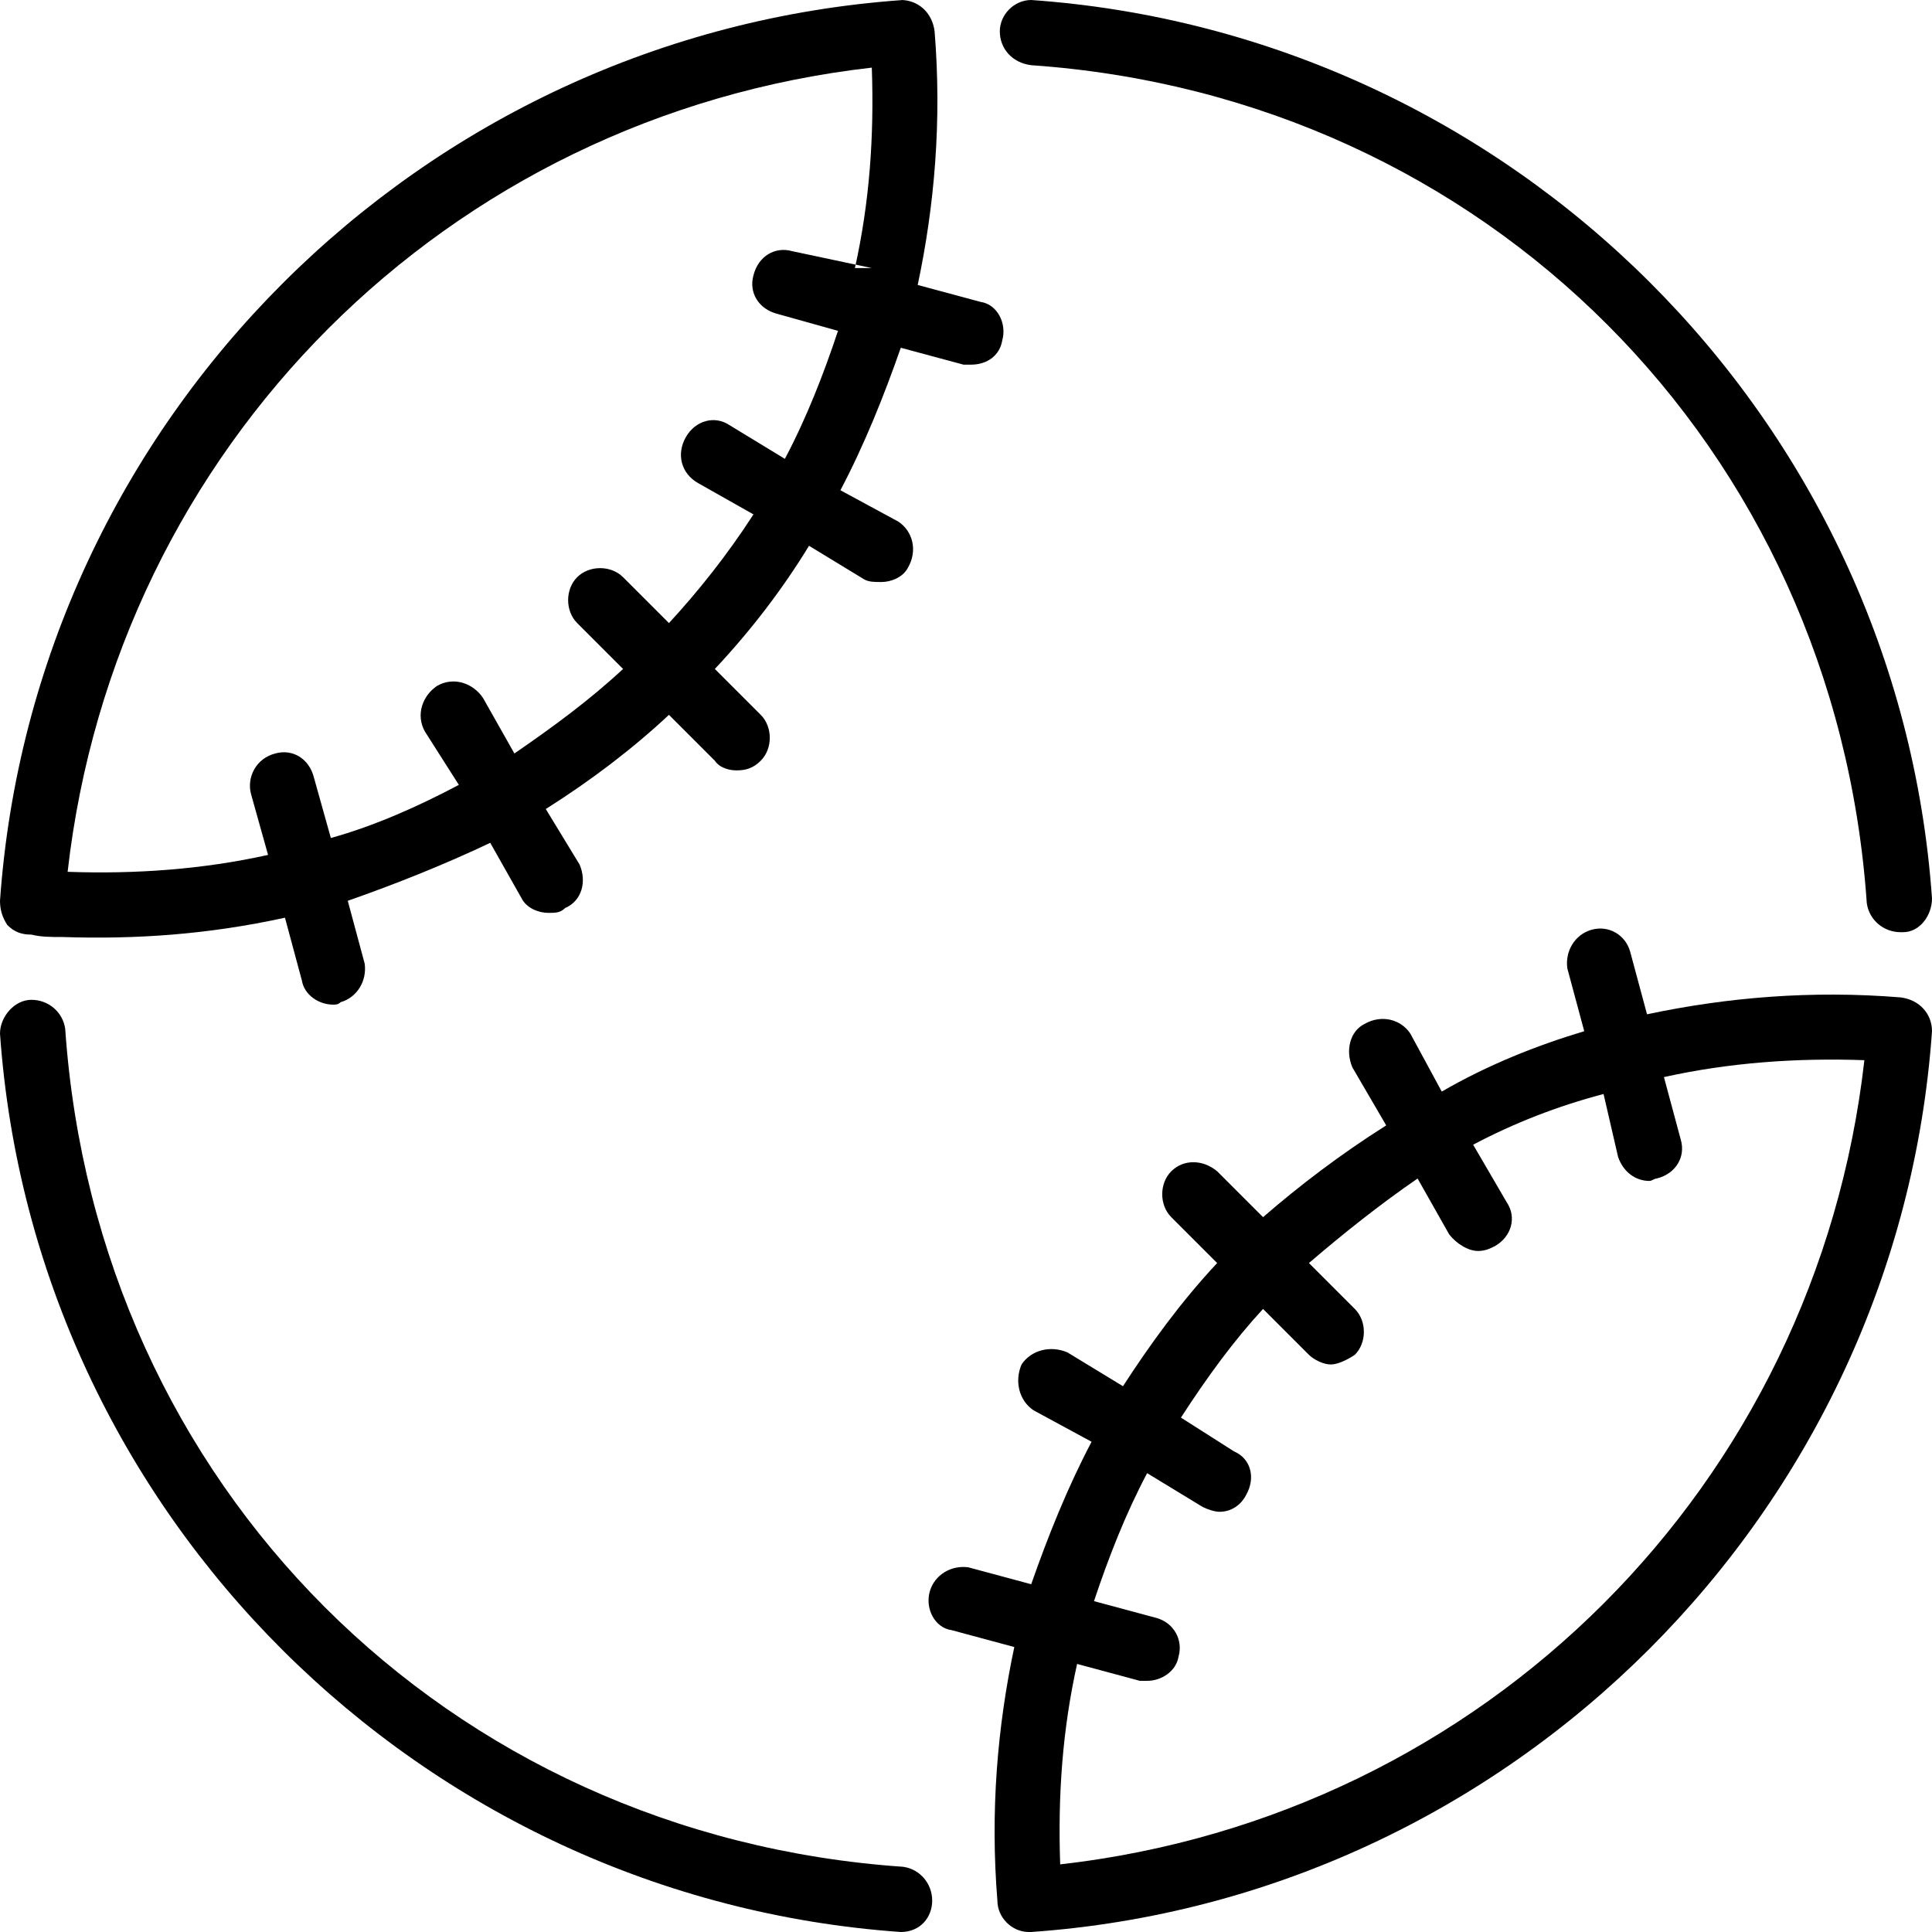
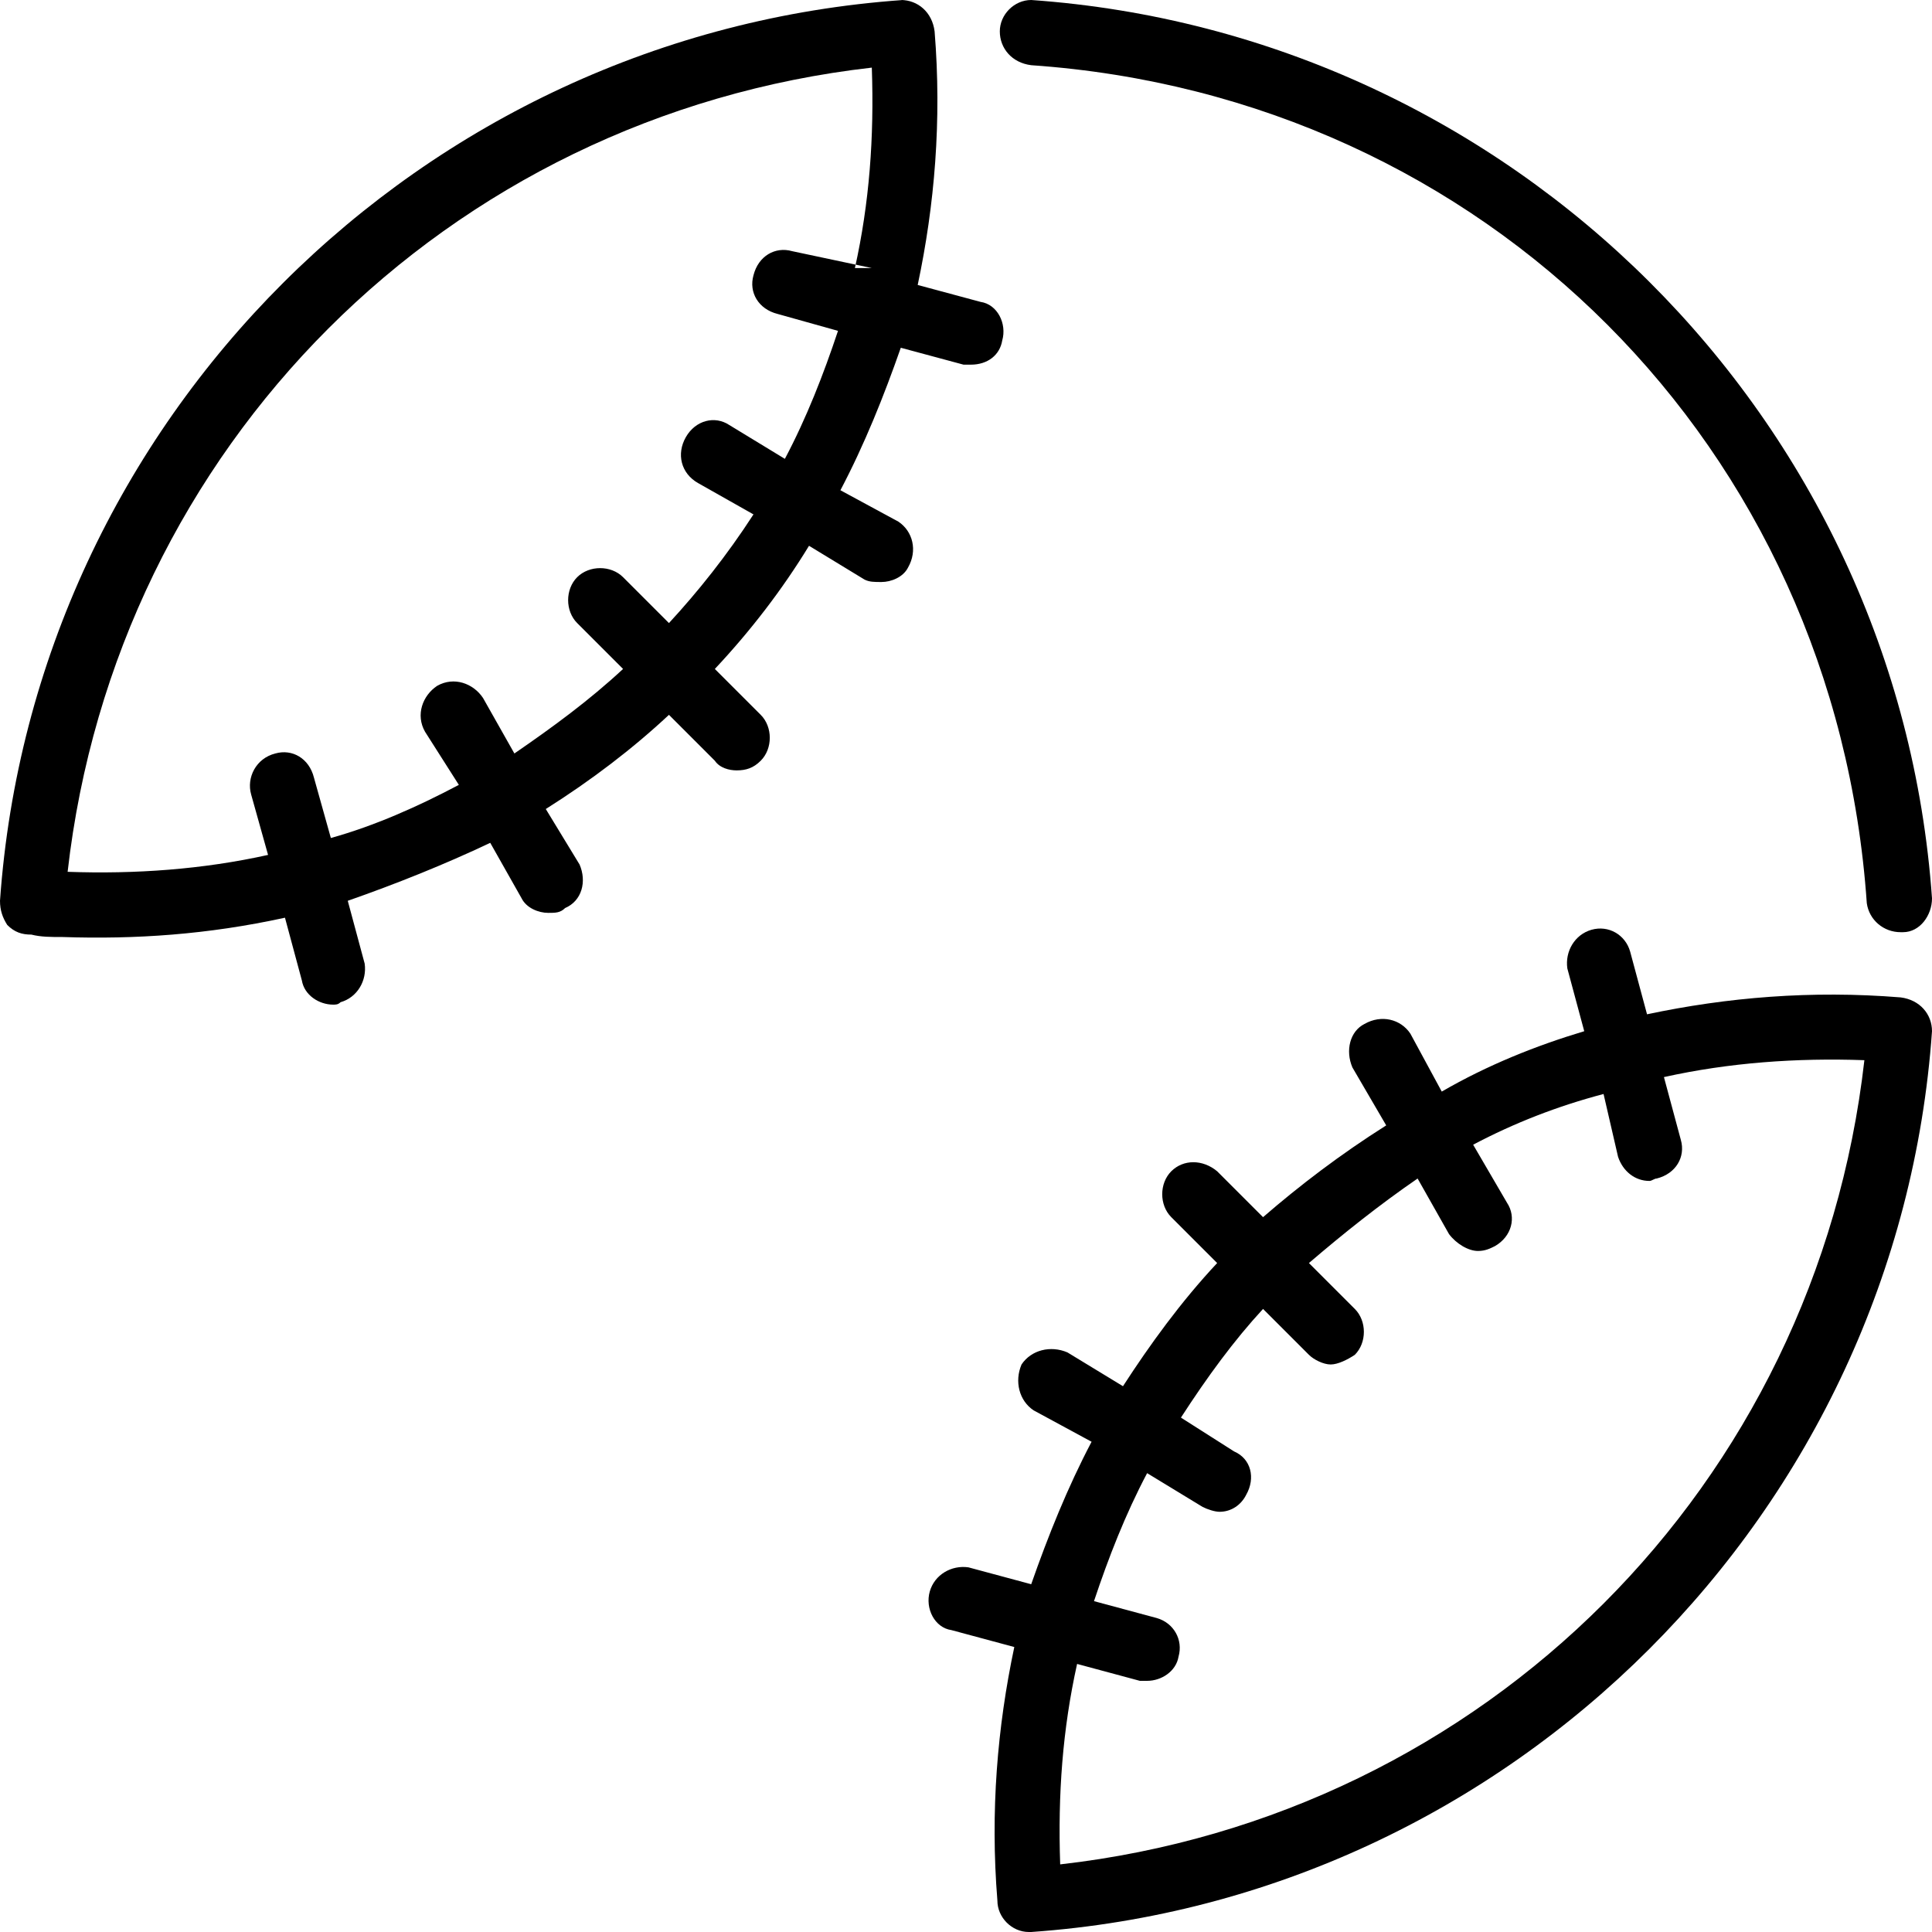
<svg xmlns="http://www.w3.org/2000/svg" width="800pt" height="800pt" viewBox="0 0 800 800" version="1.1">
  <defs />
  <path fill-rule="evenodd" fill="#000000" d="M787,413 C750,410 715,413 682,420 L675,394 C673,387 666,383 659,385 C652,387 648,394 649,401 L656,427 C636,433 616,441 597,452 L584,428 C580,422 572,420 565,424 C559,427 557,435 560,442 L574,466 C555,478 538,491 523,504 L504,485 C498,480 490,480 485,485 C480,490 480,499 485,504 L504,523 C489,539 476,557 465,574 L442,560 C435,557 427,559 423,565 C420,572 422,580 428,584 L452,597 C442,616 434,636 427,656 L401,649 C394,648 387,652 385,659 C383,666 387,674 394,675 L420,682 C413,715 410,750 413,787 C413,794 419,800 426,800 L427,800 C626,786 786,626 800,427 C800,420 795,414 787,413 Z M439,772 C438,743 440,716 446,689 L472,696 C473,696 474,696 475,696 C481,696 487,692 488,686 C490,679 486,672 479,670 L453,663 C459,645 466,627 475,610 L498,624 C500,625 503,626 505,626 C510,626 514,623 516,619 C520,612 518,604 511,601 L489,587 C500,570 511,555 523,542 L542,561 C544,563 548,565 551,565 C554,565 558,563 561,561 C566,556 566,547 561,542 L542,523 C556,511 571,499 587,488 L600,511 C603,515 608,518 612,518 C615,518 617,517 619,516 C626,512 628,504 624,498 L610,474 C627,465 645,458 664,453 L670,479 C672,485 677,489 683,489 C684,489 685,488 686,488 C694,486 698,479 696,472 L689,446 C716,440 744,438 772,439 C752,615 615,752 439,772 Z" />
-   <path fill-rule="evenodd" fill="#000000" d="M374,773 C185,760 40,615 27,426 C26,419 20,414 13,414 C6,414 0,421 0,428 C14,627 174,786 373,800 L373,800 C381,800 386,794 386,787 C386,780 381,774 374,773 Z" />
  <path fill-rule="evenodd" fill="#000000" d="M374,0 C174,14 14,174 0,373 C0,377 1.1,380 3,383 C6,386 9,387 13,387 C17,388 21,388 26,388 C56,389 86,387 118,380 L125,406 C126,412 132,416 138,416 C139,416 140,416 141,415 C148,413 152,406 151,399 L144,373 C164,366 184,358 203,349 L216,372 C218,376 223,378 227,378 C230,378 232,378 234,376 C241,373 243,365 240,358 L226,335 C245,323 262,310 277,296 L296,315 C298,318 302,319 305,319 C309,319 312,318 315,315 C320,310 320,301 315,296 L296,277 C311,261 324,244 335,226 L358,240 C360,241 362,241 365,241 C369,241 374,239 376,235 C380,228 378,220 372,216 L348,203 C358,184 366,164 373,144 L399,151 C400,151 401,151 402,151 C409,151 414,147 415,141 C417,134 413,126 406,125 L380,118 C387,85 390,50 387,13 C386,5 380,0 373,0 Z M361,111 L328,104 C321,102 314,106 312,114 C310,121 314,128 322,130 L347,137 C341,155 334,173 325,190 L302,176 C296,172 288,174 284,181 C280,188 282,196 289,200 L312,213 C301,230 289,245 277,258 L258,239 C253,234 244,234 239,239 C234,244 234,253 239,258 L258,277 C244,290 229,301 213,312 L200,289 C196,283 188,280 181,284 C175,288 172,296 176,303 L190,325 C173,334 155,342 137,347 L130,322 C128,314 121,310 114,312 C106,314 102,322 104,329 L111,354 C84,360 56,362 28,361 C48,185 185,48 361,28 C362,57 360,84 354,111 Z" />
  <path fill-rule="evenodd" fill="#000000" d="M427,27 C615,40 760,185 773,374 C774,381 780,386 787,386 C787,386 788,386 788,386 C795,386 800,379 800,372 C786,173 626,14 427,0 C420,0 414,6 414,13 C414,20 419,26 427,27 Z" />
</svg>